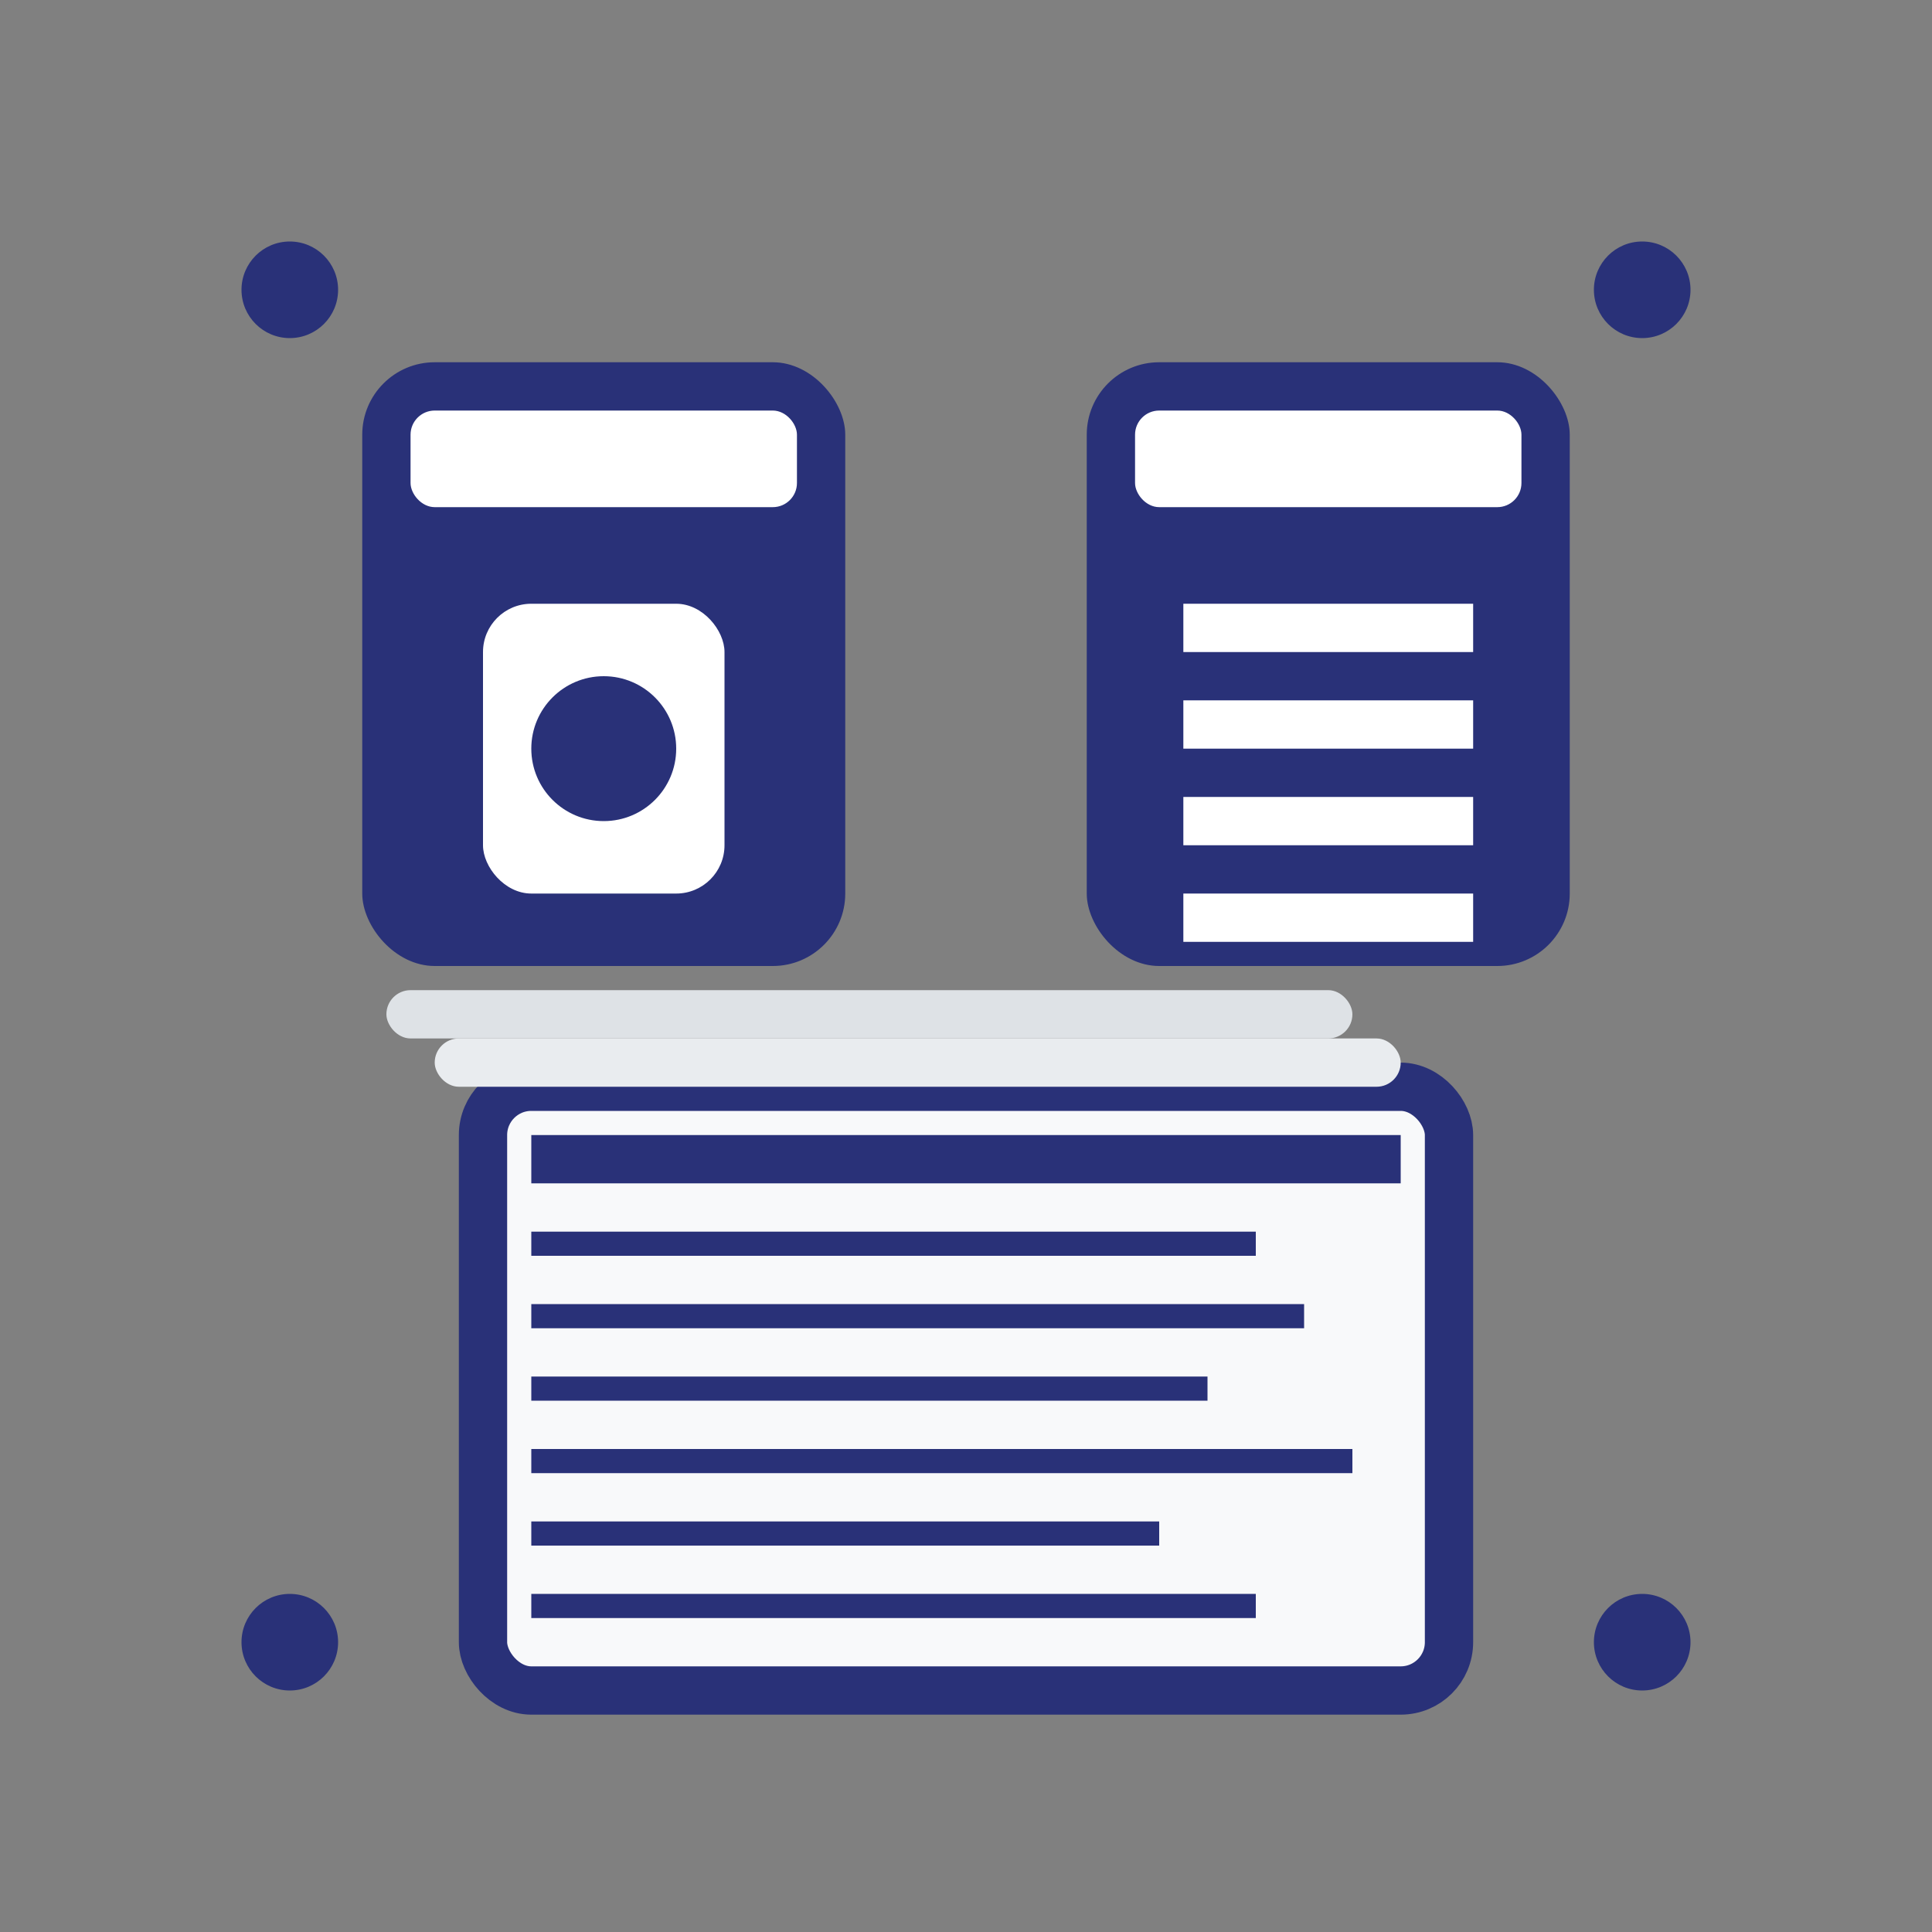
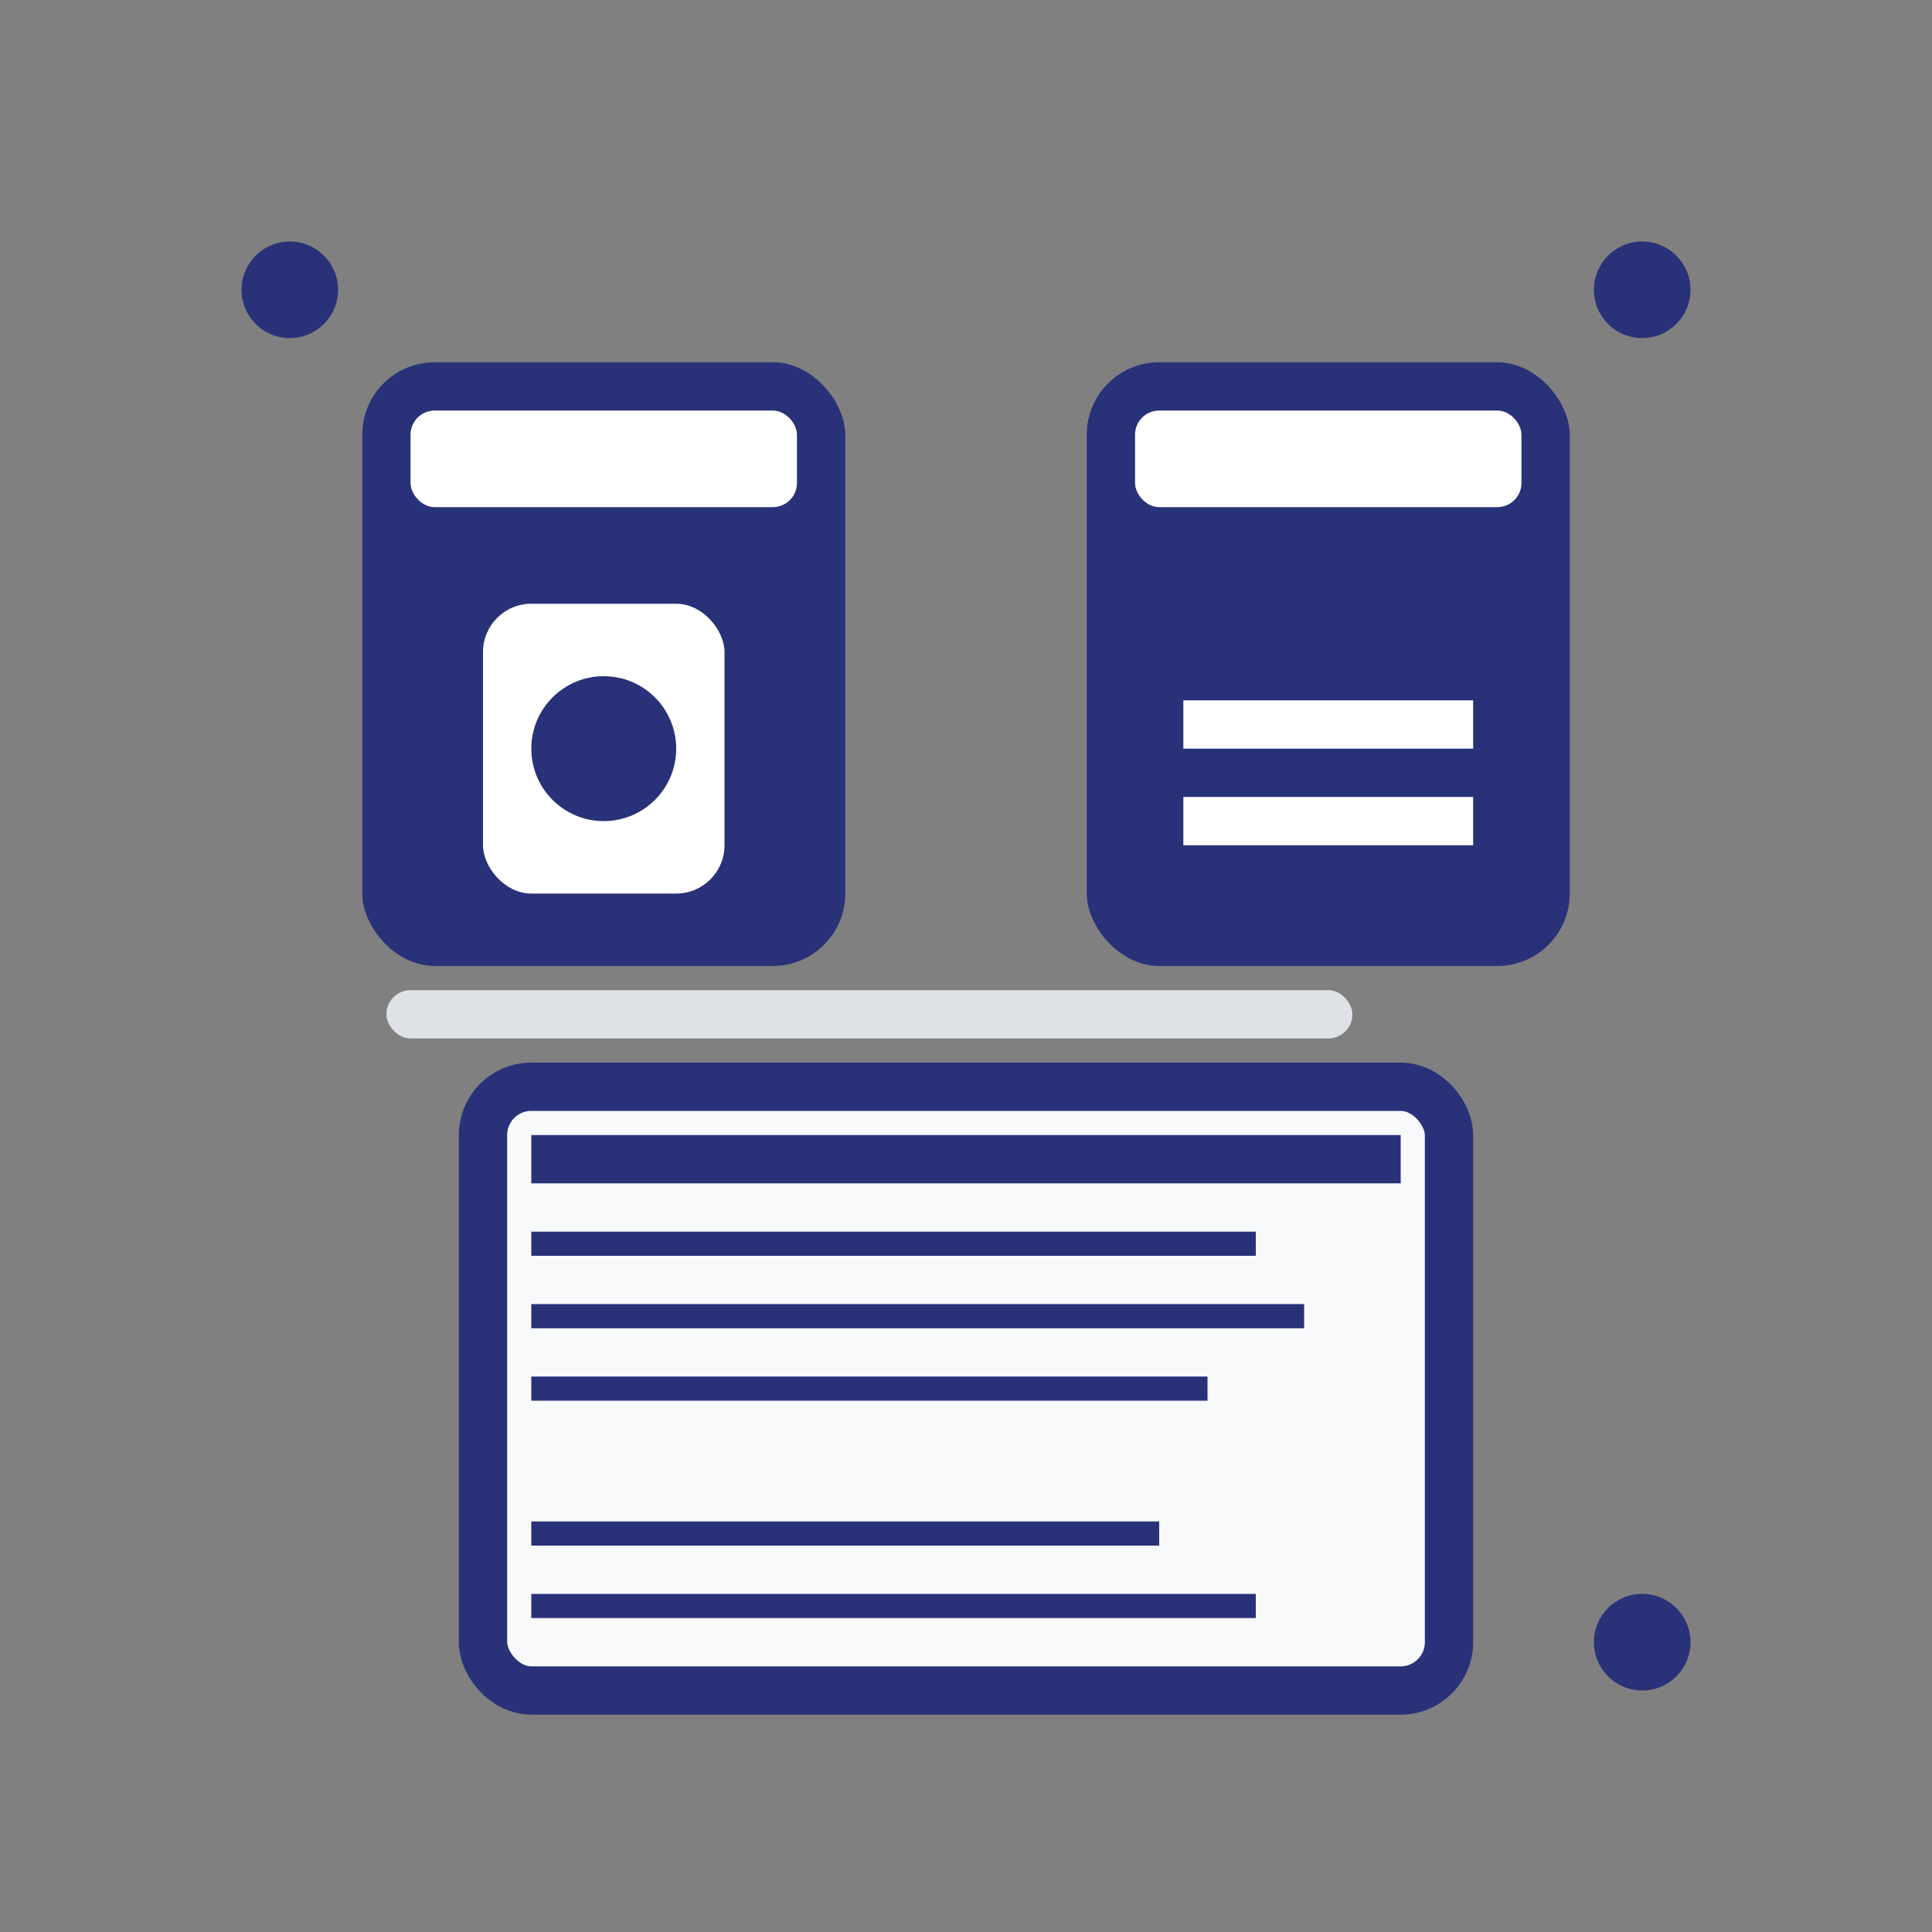
<svg xmlns="http://www.w3.org/2000/svg" width="80" height="80" viewBox="0 0 80 80" fill="none">
  <rect x="0" y="0" width="80" height="80" fill="#808080" stroke="none" />
  <rect x="15" y="15" width="20" height="25" rx="3" fill="#293178" />
  <rect x="17" y="17" width="16" height="4" rx="1" fill="white" />
  <rect x="20" y="25" width="10" height="12" rx="2" fill="white" />
  <circle cx="25" cy="31" r="3" fill="#293178" />
  <rect x="45" y="15" width="20" height="25" rx="3" fill="#293178" />
  <rect x="47" y="17" width="16" height="4" rx="1" fill="white" />
-   <rect x="49" y="25" width="12" height="2" fill="white" />
  <rect x="49" y="29" width="12" height="2" fill="white" />
  <rect x="49" y="33" width="12" height="2" fill="white" />
-   <rect x="49" y="37" width="12" height="2" fill="white" />
  <rect x="20" y="45" width="40" height="25" rx="2" fill="#f8f9fa" stroke="#293178" stroke-width="2" />
  <rect x="22" y="47" width="36" height="2" fill="#293178" />
  <rect x="22" y="51" width="30" height="1" fill="#293178" />
  <rect x="22" y="54" width="32" height="1" fill="#293178" />
  <rect x="22" y="57" width="28" height="1" fill="#293178" />
-   <rect x="22" y="60" width="34" height="1" fill="#293178" />
  <rect x="22" y="63" width="26" height="1" fill="#293178" />
  <rect x="22" y="66" width="30" height="1" fill="#293178" />
-   <rect x="18" y="43" width="40" height="2" rx="1" fill="#e9ecef" />
  <rect x="16" y="41" width="40" height="2" rx="1" fill="#dee2e6" />
  <circle cx="12" cy="12" r="2" fill="#293178" />
  <circle cx="68" cy="12" r="2" fill="#293178" />
  <circle cx="68" cy="68" r="2" fill="#293178" />
-   <circle cx="12" cy="68" r="2" fill="#293178" />
</svg>